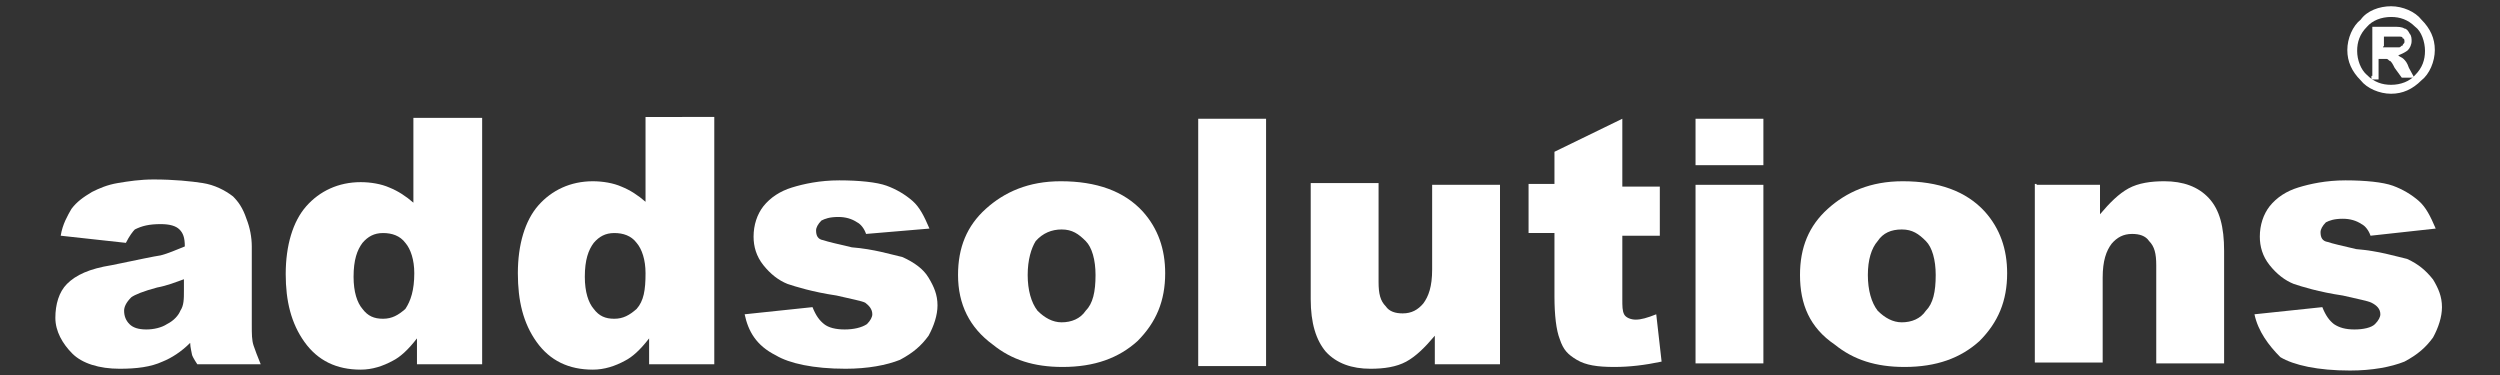
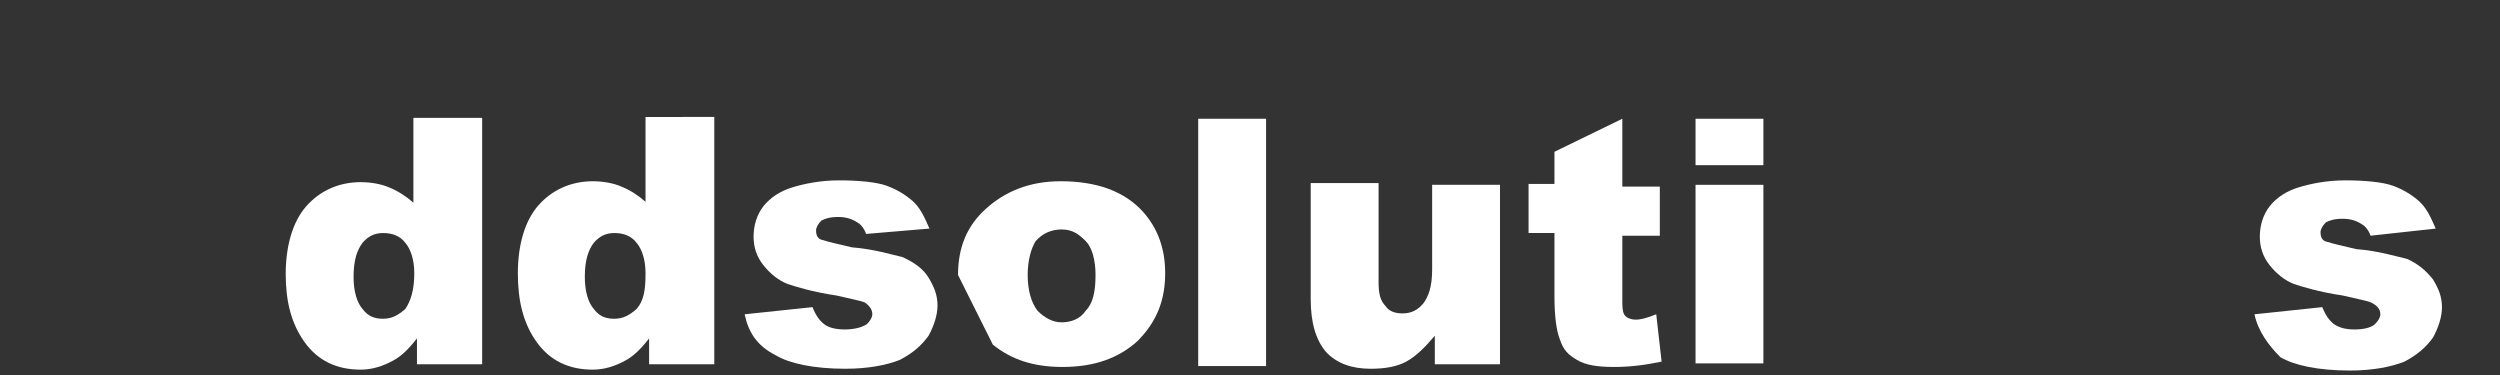
<svg xmlns="http://www.w3.org/2000/svg" version="1.1" id="Layer_1" x="0px" y="0px" viewBox="0 0 280 42" style="enable-background:new 0 0 280 42;" xml:space="preserve">
  <rect x="0" y="0" width="280" height="42" fill="#333333" stroke="none" />
  <style type="text/css">
	.st0{fill:#FFFFFF;}
</style>
  <g>
-     <path class="st0" d="M14.1,27.2l-7.3-0.8C7,25.1,7.6,24.1,8,23.4c0.6-0.8,1.3-1.3,2.3-1.9c0.8-0.4,1.7-0.8,2.9-1s2.5-0.4,4-0.4   c2.3,0,4.2,0.2,5.5,0.4c1.3,0.2,2.5,0.8,3.4,1.5c0.6,0.6,1.1,1.3,1.5,2.5c0.4,1,0.6,2.1,0.6,3.1v8.8c0,1,0,1.7,0.2,2.3   c0.2,0.6,0.4,1.1,0.8,2.1h-7.1c-0.4-0.6-0.6-1-0.6-1.1s-0.2-0.8-0.2-1.3c-1,1-2.1,1.7-3.1,2.1c-1.3,0.6-2.9,0.8-4.8,0.8   c-2.3,0-4.2-0.6-5.3-1.7s-1.9-2.5-1.9-4c0-1.5,0.4-2.9,1.3-3.8c1-1,2.5-1.7,5-2.1c2.9-0.6,4.8-1,5.5-1.1c0.8-0.2,1.7-0.6,2.7-1   c0-1-0.2-1.5-0.6-1.9c-0.4-0.4-1.1-0.6-2.1-0.6c-1.3,0-2.1,0.2-2.9,0.6C14.9,25.9,14.5,26.4,14.1,27.2 M20.8,31.2   c-1.1,0.4-2.1,0.8-3.2,1c-1.5,0.4-2.5,0.8-2.9,1.1c-0.6,0.6-0.8,1.1-0.8,1.5c0,0.6,0.2,1.1,0.6,1.5c0.4,0.4,1,0.6,1.9,0.6   c0.8,0,1.7-0.2,2.3-0.6c0.8-0.4,1.3-1,1.5-1.5c0.4-0.6,0.4-1.3,0.4-2.3v-1.3H20.8z" />
    <path class="st0" d="M54,13.3v27.5h-7.3v-2.9c-1,1.3-1.9,2.1-2.7,2.5c-1.1,0.6-2.3,1-3.6,1c-2.7,0-4.8-1-6.3-3.1   c-1.5-2.1-2.1-4.6-2.1-7.6c0-3.2,0.8-5.9,2.3-7.6c1.5-1.7,3.6-2.7,6.1-2.7c1.1,0,2.3,0.2,3.2,0.6c1,0.4,1.9,1,2.7,1.7v-9.5H54V13.3   z M46.4,30.6c0-1.5-0.4-2.7-1-3.4c-0.6-0.8-1.5-1.1-2.5-1.1s-1.7,0.4-2.3,1.1c-0.6,0.8-1,1.9-1,3.8c0,1.7,0.4,2.9,1,3.6   c0.6,0.8,1.3,1.1,2.3,1.1s1.7-0.4,2.5-1.1C46,33.7,46.4,32.5,46.4,30.6" />
    <path class="st0" d="M80,13.3v27.5h-7.3v-2.9c-1,1.3-1.9,2.1-2.7,2.5c-1.1,0.6-2.3,1-3.6,1c-2.7,0-4.8-1-6.3-3.1S58,33.7,58,30.6   c0-3.2,0.8-5.9,2.3-7.6c1.5-1.7,3.6-2.7,6.1-2.7c1.1,0,2.3,0.2,3.2,0.6c1,0.4,1.9,1,2.7,1.7v-9.5H80V13.3z M72.3,30.6   c0-1.5-0.4-2.7-1-3.4c-0.6-0.8-1.5-1.1-2.5-1.1c-1,0-1.7,0.4-2.3,1.1c-0.6,0.8-1,1.9-1,3.8c0,1.7,0.4,2.9,1,3.6   c0.6,0.8,1.3,1.1,2.3,1.1c1,0,1.7-0.4,2.5-1.1C72.1,33.7,72.3,32.5,72.3,30.6" />
    <path class="st0" d="M83.4,35.2l7.6-0.8c0.4,1,0.8,1.5,1.3,1.9s1.3,0.6,2.3,0.6c1,0,1.9-0.2,2.5-0.6c0.4-0.4,0.6-0.8,0.6-1.1   c0-0.6-0.4-1-0.8-1.3c-0.4-0.2-1.5-0.4-3.2-0.8c-2.7-0.4-4.6-1-5.5-1.3c-1-0.4-1.9-1.1-2.7-2.1c-0.8-1-1.1-2.1-1.1-3.2   c0-1.3,0.4-2.5,1.1-3.4c0.8-1,1.9-1.7,3.2-2.1c1.3-0.4,3.1-0.8,5.3-0.8s4.2,0.2,5.3,0.6c1.1,0.4,2.1,1,2.9,1.7s1.3,1.7,1.9,3.1   L97,26.2c-0.2-0.6-0.6-1.1-1-1.3c-0.6-0.4-1.3-0.6-2.1-0.6c-1,0-1.5,0.2-1.9,0.4c-0.4,0.4-0.6,0.8-0.6,1.1c0,0.6,0.2,1,0.8,1.1   c0.6,0.2,1.5,0.4,3.2,0.8c2.5,0.2,4.4,0.8,5.7,1.1c1.3,0.6,2.3,1.3,2.9,2.3c0.6,1,1,1.9,1,3.1c0,1.1-0.4,2.3-1,3.4   c-0.8,1.1-1.7,1.9-3.2,2.7c-1.5,0.6-3.6,1-6.1,1c-3.6,0-6.3-0.6-7.8-1.5C84.7,38.7,83.8,37.1,83.4,35.2" />
-     <path class="st0" d="M107.3,30.8c0-3.1,1-5.5,3.1-7.4c2.1-1.9,4.8-3.1,8.4-3.1c4,0,7.1,1.1,9.2,3.4c1.7,1.9,2.5,4.2,2.5,6.9   c0,3.1-1,5.5-3.1,7.6c-2.1,1.9-4.8,2.9-8.4,2.9c-3.2,0-5.7-0.8-7.8-2.5C108.6,36.7,107.3,34.1,107.3,30.8 M115.1,30.8   c0,1.7,0.4,3.1,1.1,4c0.8,0.8,1.7,1.3,2.7,1.3c1.1,0,2.1-0.4,2.7-1.3c0.8-0.8,1.1-2.1,1.1-4c0-1.7-0.4-3.1-1.1-3.8   c-0.8-0.8-1.5-1.3-2.7-1.3c-1.1,0-2.1,0.4-2.9,1.3C115.5,27.8,115.1,29.1,115.1,30.8" />
+     <path class="st0" d="M107.3,30.8c0-3.1,1-5.5,3.1-7.4c2.1-1.9,4.8-3.1,8.4-3.1c4,0,7.1,1.1,9.2,3.4c1.7,1.9,2.5,4.2,2.5,6.9   c0,3.1-1,5.5-3.1,7.6c-2.1,1.9-4.8,2.9-8.4,2.9c-3.2,0-5.7-0.8-7.8-2.5M115.1,30.8   c0,1.7,0.4,3.1,1.1,4c0.8,0.8,1.7,1.3,2.7,1.3c1.1,0,2.1-0.4,2.7-1.3c0.8-0.8,1.1-2.1,1.1-4c0-1.7-0.4-3.1-1.1-3.8   c-0.8-0.8-1.5-1.3-2.7-1.3c-1.1,0-2.1,0.4-2.9,1.3C115.5,27.8,115.1,29.1,115.1,30.8" />
    <rect x="134.2" y="13.3" class="st0" width="7.6" height="27.7" />
    <path class="st0" d="M168,40.8h-7.3v-3.2c-1.1,1.3-2.1,2.3-3.2,2.9c-1.1,0.6-2.5,0.8-4,0.8c-2.1,0-3.8-0.6-5-1.9   c-1.1-1.3-1.7-3.2-1.7-5.9V20.5h7.6v11.1c0,1.3,0.2,2.1,0.8,2.7c0.4,0.6,1.1,0.8,1.9,0.8c1,0,1.7-0.4,2.3-1.1c0.6-0.8,1-1.9,1-3.8   v-9.5h7.6V40.8z" />
    <path class="st0" d="M181.7,13.3v7.6h4.2v5.5h-4.2v7.1c0,0.8,0,1.3,0.2,1.7c0.2,0.4,0.8,0.6,1.3,0.6c0.6,0,1.3-0.2,2.3-0.6l0.6,5.3   c-1.9,0.4-3.6,0.6-5.3,0.6c-1.9,0-3.2-0.2-4.2-0.8c-1-0.6-1.5-1.1-1.9-2.3c-0.4-1-0.6-2.7-0.6-4.8v-7.1h-2.9v-5.5h2.9v-3.6   L181.7,13.3z" />
    <path class="st0" d="M189.9,13.3h7.6v5.2h-7.6V13.3z M189.9,20.7h7.6v20h-7.6V20.7z" />
-     <path class="st0" d="M201.6,30.8c0-3.1,1-5.5,3.1-7.4s4.8-3.1,8.4-3.1c4,0,7.1,1.1,9.2,3.4c1.7,1.9,2.5,4.2,2.5,6.9   c0,3.1-1,5.5-3.1,7.6c-2.1,1.9-4.8,2.9-8.4,2.9c-3.2,0-5.7-0.8-7.8-2.5C202.7,36.7,201.6,34.1,201.6,30.8 M209.2,30.8   c0,1.7,0.4,3.1,1.1,4c0.8,0.8,1.7,1.3,2.7,1.3c1.1,0,2.1-0.4,2.7-1.3c0.8-0.8,1.1-2.1,1.1-4c0-1.7-0.4-3.1-1.1-3.8   c-0.8-0.8-1.5-1.3-2.7-1.3s-2.1,0.4-2.7,1.3C209.6,27.8,209.2,29.1,209.2,30.8" />
-     <path class="st0" d="M228.1,20.7h7.1V24c1.1-1.3,2.1-2.3,3.2-2.9c1.1-0.6,2.5-0.8,4-0.8c2.1,0,3.8,0.6,5,1.9s1.7,3.2,1.7,5.9v12.6   h-7.6V29.7c0-1.3-0.2-2.1-0.8-2.7c-0.4-0.6-1.1-0.8-1.9-0.8c-1,0-1.7,0.4-2.3,1.1c-0.6,0.8-1,1.9-1,3.8v9.5h-7.6v-20H228.1z" />
    <path class="st0" d="M252.5,35.2l7.6-0.8c0.4,1,0.8,1.5,1.3,1.9c0.6,0.4,1.3,0.6,2.3,0.6c1,0,1.9-0.2,2.3-0.6   c0.4-0.4,0.6-0.8,0.6-1.1c0-0.6-0.4-1-1-1.3c-0.4-0.2-1.5-0.4-3.2-0.8c-2.7-0.4-4.6-1-5.5-1.3c-1-0.4-1.9-1.1-2.7-2.1   c-0.8-1-1.1-2.1-1.1-3.2c0-1.3,0.4-2.5,1.1-3.4c0.8-1,1.9-1.7,3.2-2.1c1.3-0.4,3.1-0.8,5.3-0.8s4.2,0.2,5.3,0.6   c1.1,0.4,2.1,1,2.9,1.7s1.3,1.7,1.9,3.1l-7.3,0.8c-0.2-0.6-0.6-1.1-1-1.3c-0.6-0.4-1.3-0.6-2.1-0.6c-1,0-1.5,0.2-1.9,0.4   c-0.4,0.4-0.6,0.8-0.6,1.1c0,0.6,0.2,1,0.8,1.1c0.6,0.2,1.5,0.4,3.2,0.8c2.5,0.2,4.4,0.8,5.7,1.1c1.3,0.6,2.1,1.3,2.9,2.3   c0.6,1,1,1.9,1,3.1c0,1.1-0.4,2.3-1,3.4c-0.8,1.1-1.7,1.9-3.2,2.7c-1.5,0.6-3.6,1-6.1,1c-3.6,0-6.3-0.6-7.8-1.5   C254.1,38.7,252.9,37.1,252.5,35.2" />
-     <path class="st0" d="M267.8,0.7c1.3,0,2.7,0.6,3.4,1.5c1,1,1.5,2.1,1.5,3.4s-0.6,2.7-1.5,3.4c-1,1-2.1,1.5-3.4,1.5   s-2.7-0.6-3.4-1.5c-1-1-1.5-2.1-1.5-3.4s0.6-2.7,1.5-3.4C265.1,1.2,266.5,0.7,267.8,0.7 M270.5,3c-0.8-0.8-1.7-1.1-2.7-1.1   c-1.1,0-2.1,0.4-2.7,1.1c-0.8,0.8-1.1,1.7-1.1,2.7s0.4,2.1,1.1,2.7c0.8,0.8,1.7,1.1,2.7,1.1c1.1,0,2.1-0.4,2.7-1.1   c0.8-0.8,1.1-1.7,1.1-2.7S271.2,3.5,270.5,3" />
-     <path class="st0" d="M265.7,8.5V3h2.3c0.6,0,1,0,1.3,0.2c0.2,0,0.4,0.2,0.6,0.6c0.2,0.2,0.2,0.6,0.2,0.8c0,0.4-0.2,0.8-0.4,1   c-0.2,0.2-0.6,0.4-1.1,0.6c0.2,0.2,0.4,0.2,0.6,0.4c0.2,0.2,0.4,0.4,0.6,1l0.6,1.1H269l-0.8-1.1c-0.2-0.4-0.4-0.8-0.6-0.8   c-0.2-0.2-0.2-0.2-0.4-0.2s-0.4,0-0.6,0h-0.2v2.3h-0.8V8.5z M266.9,5.3h0.8c0.6,0,0.8,0,1,0s0.2-0.2,0.4-0.2c0-0.2,0.2-0.2,0.2-0.4   s0-0.4-0.2-0.4c0-0.2-0.2-0.2-0.4-0.2c0,0-0.4,0-0.8,0H267v1.1H266.9z" />
  </g>
</svg>